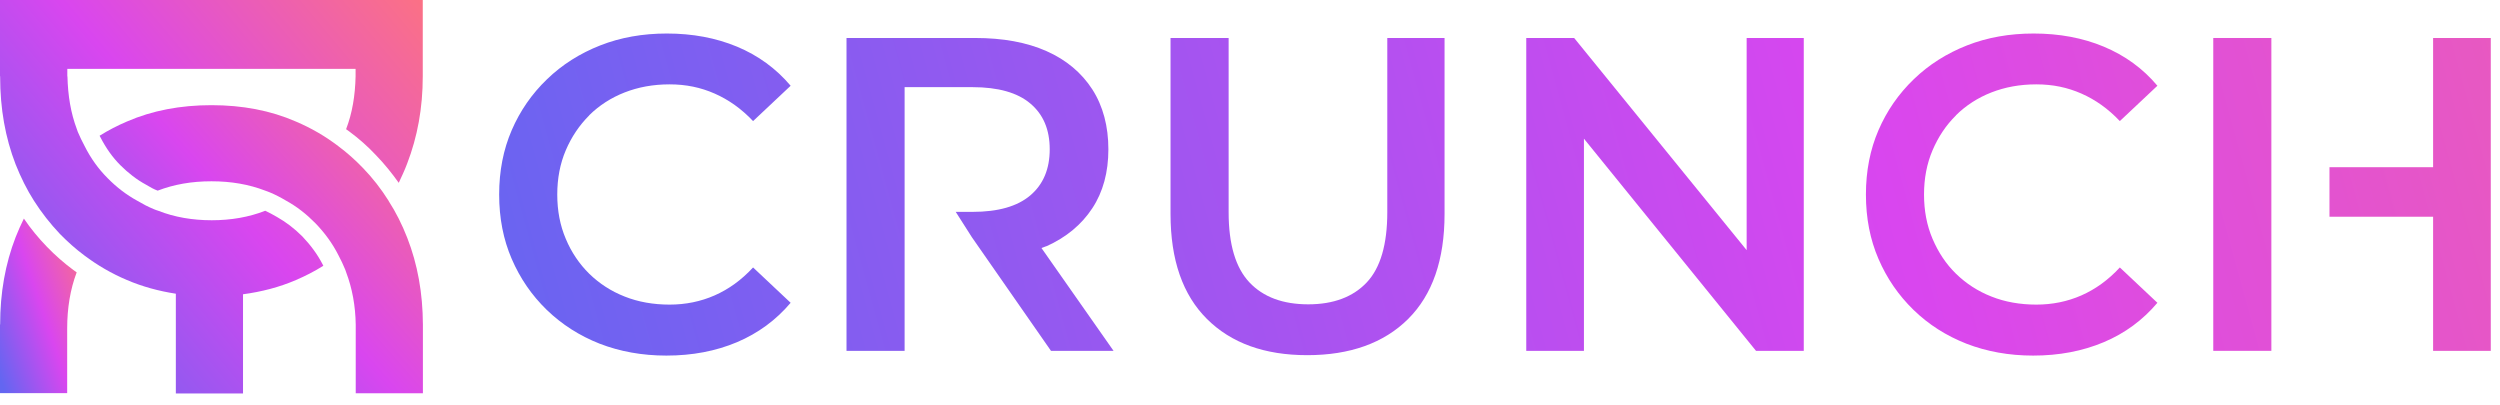
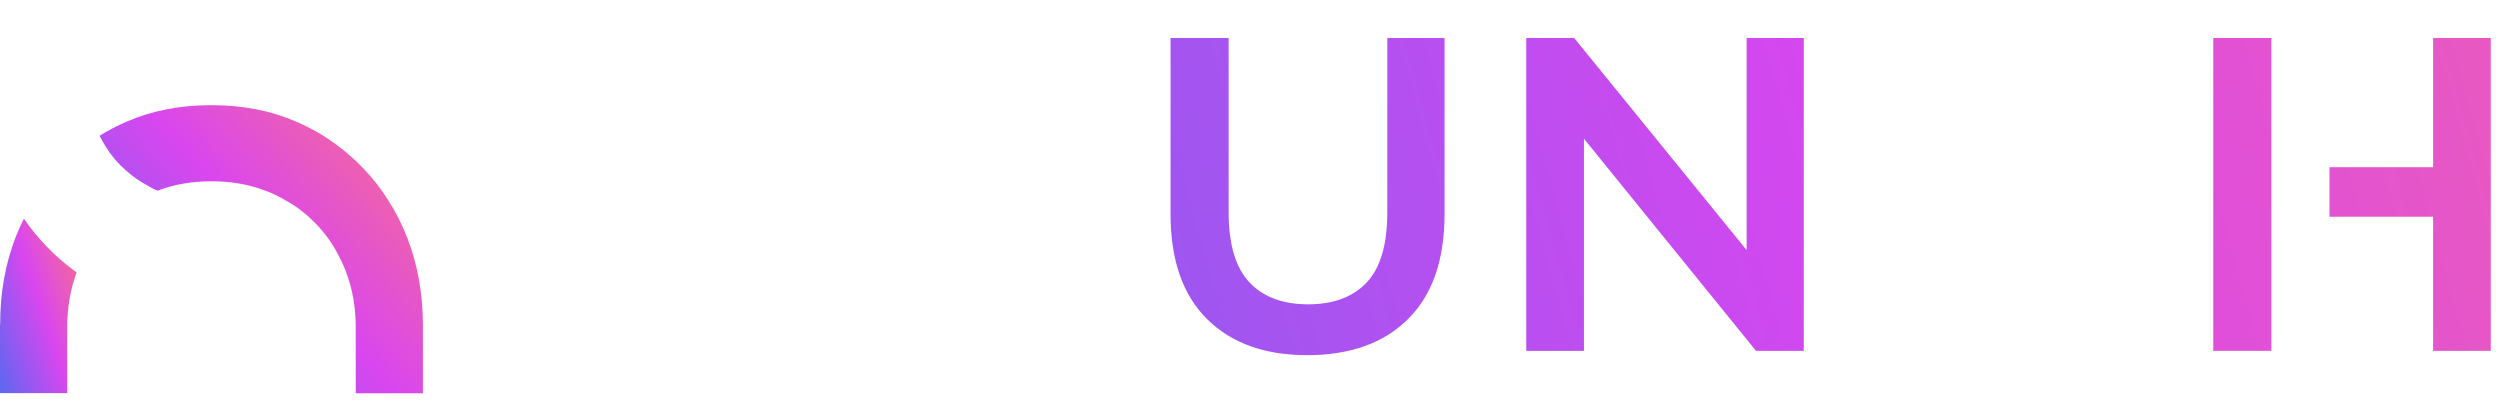
<svg xmlns="http://www.w3.org/2000/svg" width="179" height="29" viewBox="0 0 179 29" fill="none">
  <g clip-path="url(#clip0_145_107)">
    <path d="M27.82 14.37C27.29 13.53 26.68 12.74 25.98 12.02C25.44 11.46 24.85 10.93 24.23 10.47C23.3 9.76 22.29 9.17 21.18 8.7C19.37 7.91 17.35 7.53 15.14 7.53C12.93 7.53 10.91 7.91 9.09 8.7C8.41 8.99 7.75 9.33 7.13 9.72C7.14 9.75 7.17 9.79 7.18 9.81C7.59 10.61 8.06 11.27 8.62 11.83C9.18 12.39 9.8 12.87 10.45 13.22C10.75 13.4 11.01 13.55 11.29 13.65C12.46 13.2 13.73 12.98 15.14 12.98C16.55 12.98 17.82 13.2 18.99 13.65C19.1 13.69 19.2 13.73 19.31 13.77C19.72 13.94 20.1 14.14 20.47 14.36C21.26 14.79 21.95 15.34 22.58 15.98C23.24 16.66 23.8 17.42 24.23 18.27C24.41 18.6 24.57 18.95 24.72 19.31C24.75 19.38 24.77 19.44 24.79 19.51C25.22 20.65 25.45 21.9 25.47 23.24V28.16H30.28V23.24C30.27 20.99 29.9 18.92 29.16 17.03C28.79 16.08 28.35 15.2 27.82 14.38V14.37Z" fill="url(#paint0_linear_145_107)" />
    <path d="M3.35 17.66C2.75 17.04 2.19 16.36 1.71 15.65C1.5 16.08 1.3 16.52 1.12 16.98C0.38 18.89 0.01 20.97 0.01 23.23H0V28.15H4.81V23.53C4.81 22.06 5.03 20.72 5.49 19.5C5.41 19.45 5.33 19.38 5.25 19.33C4.59 18.84 3.96 18.29 3.35 17.66Z" fill="url(#paint1_linear_145_107)" />
-     <path d="M0 0V5.46H0.01V5.5C0.01 7.78 0.38 9.86 1.12 11.77C1.49 12.7 1.92 13.57 2.43 14.37C2.97 15.22 3.6 16.02 4.29 16.75C4.84 17.31 5.42 17.83 6.04 18.29C6.97 18.99 7.98 19.58 9.09 20.05C10.19 20.52 11.36 20.84 12.59 21.03V28.17H17.4V21.07C18.74 20.89 20.01 20.56 21.19 20.05C21.87 19.76 22.53 19.42 23.15 19.03C23.14 18.99 23.11 18.96 23.1 18.93C22.72 18.19 22.23 17.54 21.64 16.92C21.06 16.34 20.47 15.9 19.84 15.54C19.52 15.36 19.26 15.21 18.99 15.09C17.82 15.55 16.53 15.77 15.16 15.77C13.79 15.77 12.49 15.55 11.33 15.09C11.21 15.06 11.11 15.01 11 14.97C10.59 14.8 10.21 14.6 9.84 14.38C9.05 13.95 8.34 13.4 7.71 12.76C7.04 12.09 6.49 11.32 6.06 10.46C5.88 10.13 5.72 9.79 5.57 9.44C5.54 9.37 5.52 9.31 5.5 9.24C5.07 8.1 4.86 6.84 4.83 5.47H4.82V4.93H25.46V5.47C25.43 6.85 25.22 8.11 24.78 9.25C24.87 9.32 24.95 9.37 25.03 9.43C25.69 9.92 26.33 10.48 26.92 11.11C27.52 11.73 28.06 12.4 28.55 13.09C28.76 12.64 28.97 12.2 29.15 11.72C29.89 9.8 30.27 7.73 30.27 5.46V0H0Z" fill="url(#paint2_linear_145_107)" />
-     <path d="M42.19 8.25C42.9 7.55 43.75 7 44.72 6.62C45.69 6.24 46.76 6.04 47.94 6.04C49.12 6.04 50.17 6.26 51.17 6.7C52.17 7.14 53.09 7.79 53.92 8.67L56.61 6.14C55.56 4.9 54.28 3.97 52.77 3.34C51.25 2.71 49.58 2.4 47.75 2.4C46.02 2.4 44.43 2.68 42.98 3.25C41.53 3.82 40.26 4.62 39.17 5.67C38.08 6.72 37.24 7.93 36.64 9.32C36.04 10.71 35.74 12.24 35.74 13.93C35.74 15.62 36.04 17.15 36.64 18.54C37.24 19.93 38.07 21.14 39.15 22.19C40.23 23.23 41.49 24.04 42.94 24.61C44.39 25.17 45.98 25.46 47.71 25.46C49.57 25.46 51.25 25.14 52.77 24.5C54.28 23.86 55.56 22.92 56.61 21.68L53.92 19.15C53.09 20.05 52.17 20.71 51.17 21.15C50.17 21.59 49.09 21.81 47.94 21.81C46.79 21.81 45.69 21.62 44.72 21.23C43.75 20.85 42.91 20.3 42.19 19.6C41.48 18.9 40.91 18.06 40.51 17.1C40.1 16.14 39.9 15.08 39.9 13.93C39.9 12.78 40.1 11.72 40.51 10.76C40.92 9.8 41.48 8.97 42.19 8.26V8.25Z" fill="url(#paint3_linear_145_107)" />
    <path d="M99.33 15.2C99.33 17.5 98.84 19.18 97.86 20.22C96.88 21.26 95.48 21.79 93.67 21.79C91.86 21.79 90.45 21.27 89.46 20.22C88.47 19.17 87.97 17.5 87.97 15.2V2.72H83.81V15.32C83.81 18.61 84.68 21.11 86.42 22.84C88.16 24.57 90.55 25.43 93.6 25.43C96.65 25.43 99.08 24.57 100.82 22.84C102.56 21.11 103.43 18.61 103.43 15.32V2.72H99.33V15.2Z" fill="url(#paint4_linear_145_107)" />
    <path d="M112.71 2.72L125.06 17.91V2.72H129.15V25.12H125.73L113.41 9.93V25.12H109.28V2.72H112.71Z" fill="url(#paint5_linear_145_107)" />
-     <path d="M140.05 8.25C140.76 7.55 141.61 7 142.58 6.62C143.55 6.24 144.62 6.04 145.8 6.04C146.98 6.04 148.03 6.26 149.03 6.7C150.03 7.14 150.95 7.79 151.78 8.67L154.47 6.14C153.43 4.9 152.14 3.97 150.63 3.34C149.12 2.71 147.44 2.4 145.61 2.4C143.88 2.4 142.29 2.68 140.84 3.25C139.39 3.82 138.12 4.62 137.03 5.67C135.94 6.72 135.1 7.93 134.5 9.32C133.9 10.71 133.6 12.24 133.6 13.93C133.6 15.62 133.9 17.15 134.5 18.54C135.1 19.93 135.93 21.14 137.01 22.19C138.09 23.24 139.35 24.04 140.8 24.61C142.25 25.17 143.84 25.46 145.57 25.46C147.43 25.46 149.11 25.14 150.63 24.5C152.15 23.86 153.42 22.92 154.47 21.68L151.78 19.15C150.95 20.05 150.03 20.71 149.03 21.15C148.03 21.59 146.95 21.81 145.8 21.81C144.65 21.81 143.55 21.62 142.58 21.23C141.61 20.85 140.77 20.3 140.05 19.6C139.33 18.9 138.78 18.06 138.37 17.1C137.96 16.14 137.76 15.08 137.76 13.93C137.76 12.78 137.96 11.72 138.37 10.76C138.78 9.8 139.33 8.97 140.05 8.26V8.25Z" fill="url(#paint6_linear_145_107)" />
-     <path d="M78.21 14.91C77.44 16.08 76.35 16.99 74.93 17.63H74.91C74.855 17.655 74.798 17.675 74.74 17.695C74.683 17.715 74.625 17.735 74.57 17.76L79.73 25.12H75.25L69.59 16.99L68.43 15.17H69.63C71.46 15.17 72.84 14.78 73.77 13.99C74.7 13.2 75.16 12.1 75.16 10.69C75.16 9.28 74.7 8.19 73.77 7.41C72.85 6.63 71.46 6.24 69.63 6.24H64.77V25.12H60.61V2.72H69.83C71.81 2.72 73.51 3.03 74.93 3.66C76.35 4.29 77.44 5.21 78.21 6.4C78.98 7.6 79.36 9.05 79.36 10.69C79.36 12.33 78.98 13.74 78.21 14.91Z" fill="url(#paint7_linear_145_107)" />
    <path d="M158.47 25.12H162.63V2.72H158.47V25.12Z" fill="url(#paint8_linear_145_107)" />
    <path d="M174.21 11.97V2.72H178.34V25.12H174.21V15.52H166.79V11.97H174.21Z" fill="url(#paint9_linear_145_107)" />
  </g>
  <defs>
    <linearGradient id="paint0_linear_145_107" x1="31.213" y1="8.629" x2="8.726" y2="28.256" gradientUnits="userSpaceOnUse">
      <stop stop-color="#FB7185" />
      <stop offset="0.5" stop-color="#D946EF" />
      <stop offset="1" stop-color="#6366F1" />
    </linearGradient>
    <linearGradient id="paint1_linear_145_107" x1="5.711" y1="16.316" x2="-2.702" y2="19.19" gradientUnits="userSpaceOnUse">
      <stop stop-color="#FB7185" />
      <stop offset="0.5" stop-color="#D946EF" />
      <stop offset="1" stop-color="#6366F1" />
    </linearGradient>
    <linearGradient id="paint2_linear_145_107" x1="31.49" y1="1.5" x2="0.991" y2="26.99" gradientUnits="userSpaceOnUse">
      <stop stop-color="#FB7185" />
      <stop offset="0.5" stop-color="#D946EF" />
      <stop offset="1" stop-color="#6366F1" />
    </linearGradient>
    <linearGradient id="paint3_linear_145_107" x1="232.5" y1="-19.5" x2="34.5" y2="35" gradientUnits="userSpaceOnUse">
      <stop stop-color="#FB7185" />
      <stop offset="0.5" stop-color="#D946EF" />
      <stop offset="1" stop-color="#6366F1" />
    </linearGradient>
    <linearGradient id="paint4_linear_145_107" x1="232.5" y1="-19.5" x2="34.5" y2="35" gradientUnits="userSpaceOnUse">
      <stop stop-color="#FB7185" />
      <stop offset="0.5" stop-color="#D946EF" />
      <stop offset="1" stop-color="#6366F1" />
    </linearGradient>
    <linearGradient id="paint5_linear_145_107" x1="232.5" y1="-19.5" x2="34.5" y2="35" gradientUnits="userSpaceOnUse">
      <stop stop-color="#FB7185" />
      <stop offset="0.5" stop-color="#D946EF" />
      <stop offset="1" stop-color="#6366F1" />
    </linearGradient>
    <linearGradient id="paint6_linear_145_107" x1="232.5" y1="-19.5" x2="34.5" y2="35" gradientUnits="userSpaceOnUse">
      <stop stop-color="#FB7185" />
      <stop offset="0.5" stop-color="#D946EF" />
      <stop offset="1" stop-color="#6366F1" />
    </linearGradient>
    <linearGradient id="paint7_linear_145_107" x1="232.5" y1="-19.5" x2="34.5" y2="35" gradientUnits="userSpaceOnUse">
      <stop stop-color="#FB7185" />
      <stop offset="0.5" stop-color="#D946EF" />
      <stop offset="1" stop-color="#6366F1" />
    </linearGradient>
    <linearGradient id="paint8_linear_145_107" x1="232.5" y1="-19.5" x2="34.5" y2="35" gradientUnits="userSpaceOnUse">
      <stop stop-color="#FB7185" />
      <stop offset="0.5" stop-color="#D946EF" />
      <stop offset="1" stop-color="#6366F1" />
    </linearGradient>
    <linearGradient id="paint9_linear_145_107" x1="232.5" y1="-19.5" x2="34.5" y2="35" gradientUnits="userSpaceOnUse">
      <stop stop-color="#FB7185" />
      <stop offset="0.5" stop-color="#D946EF" />
      <stop offset="1" stop-color="#6366F1" />
    </linearGradient>
    <clipPath id="clip0_145_107">
      <rect width="178.34" height="28.15" fill="white" />
    </clipPath>
  </defs>
</svg>